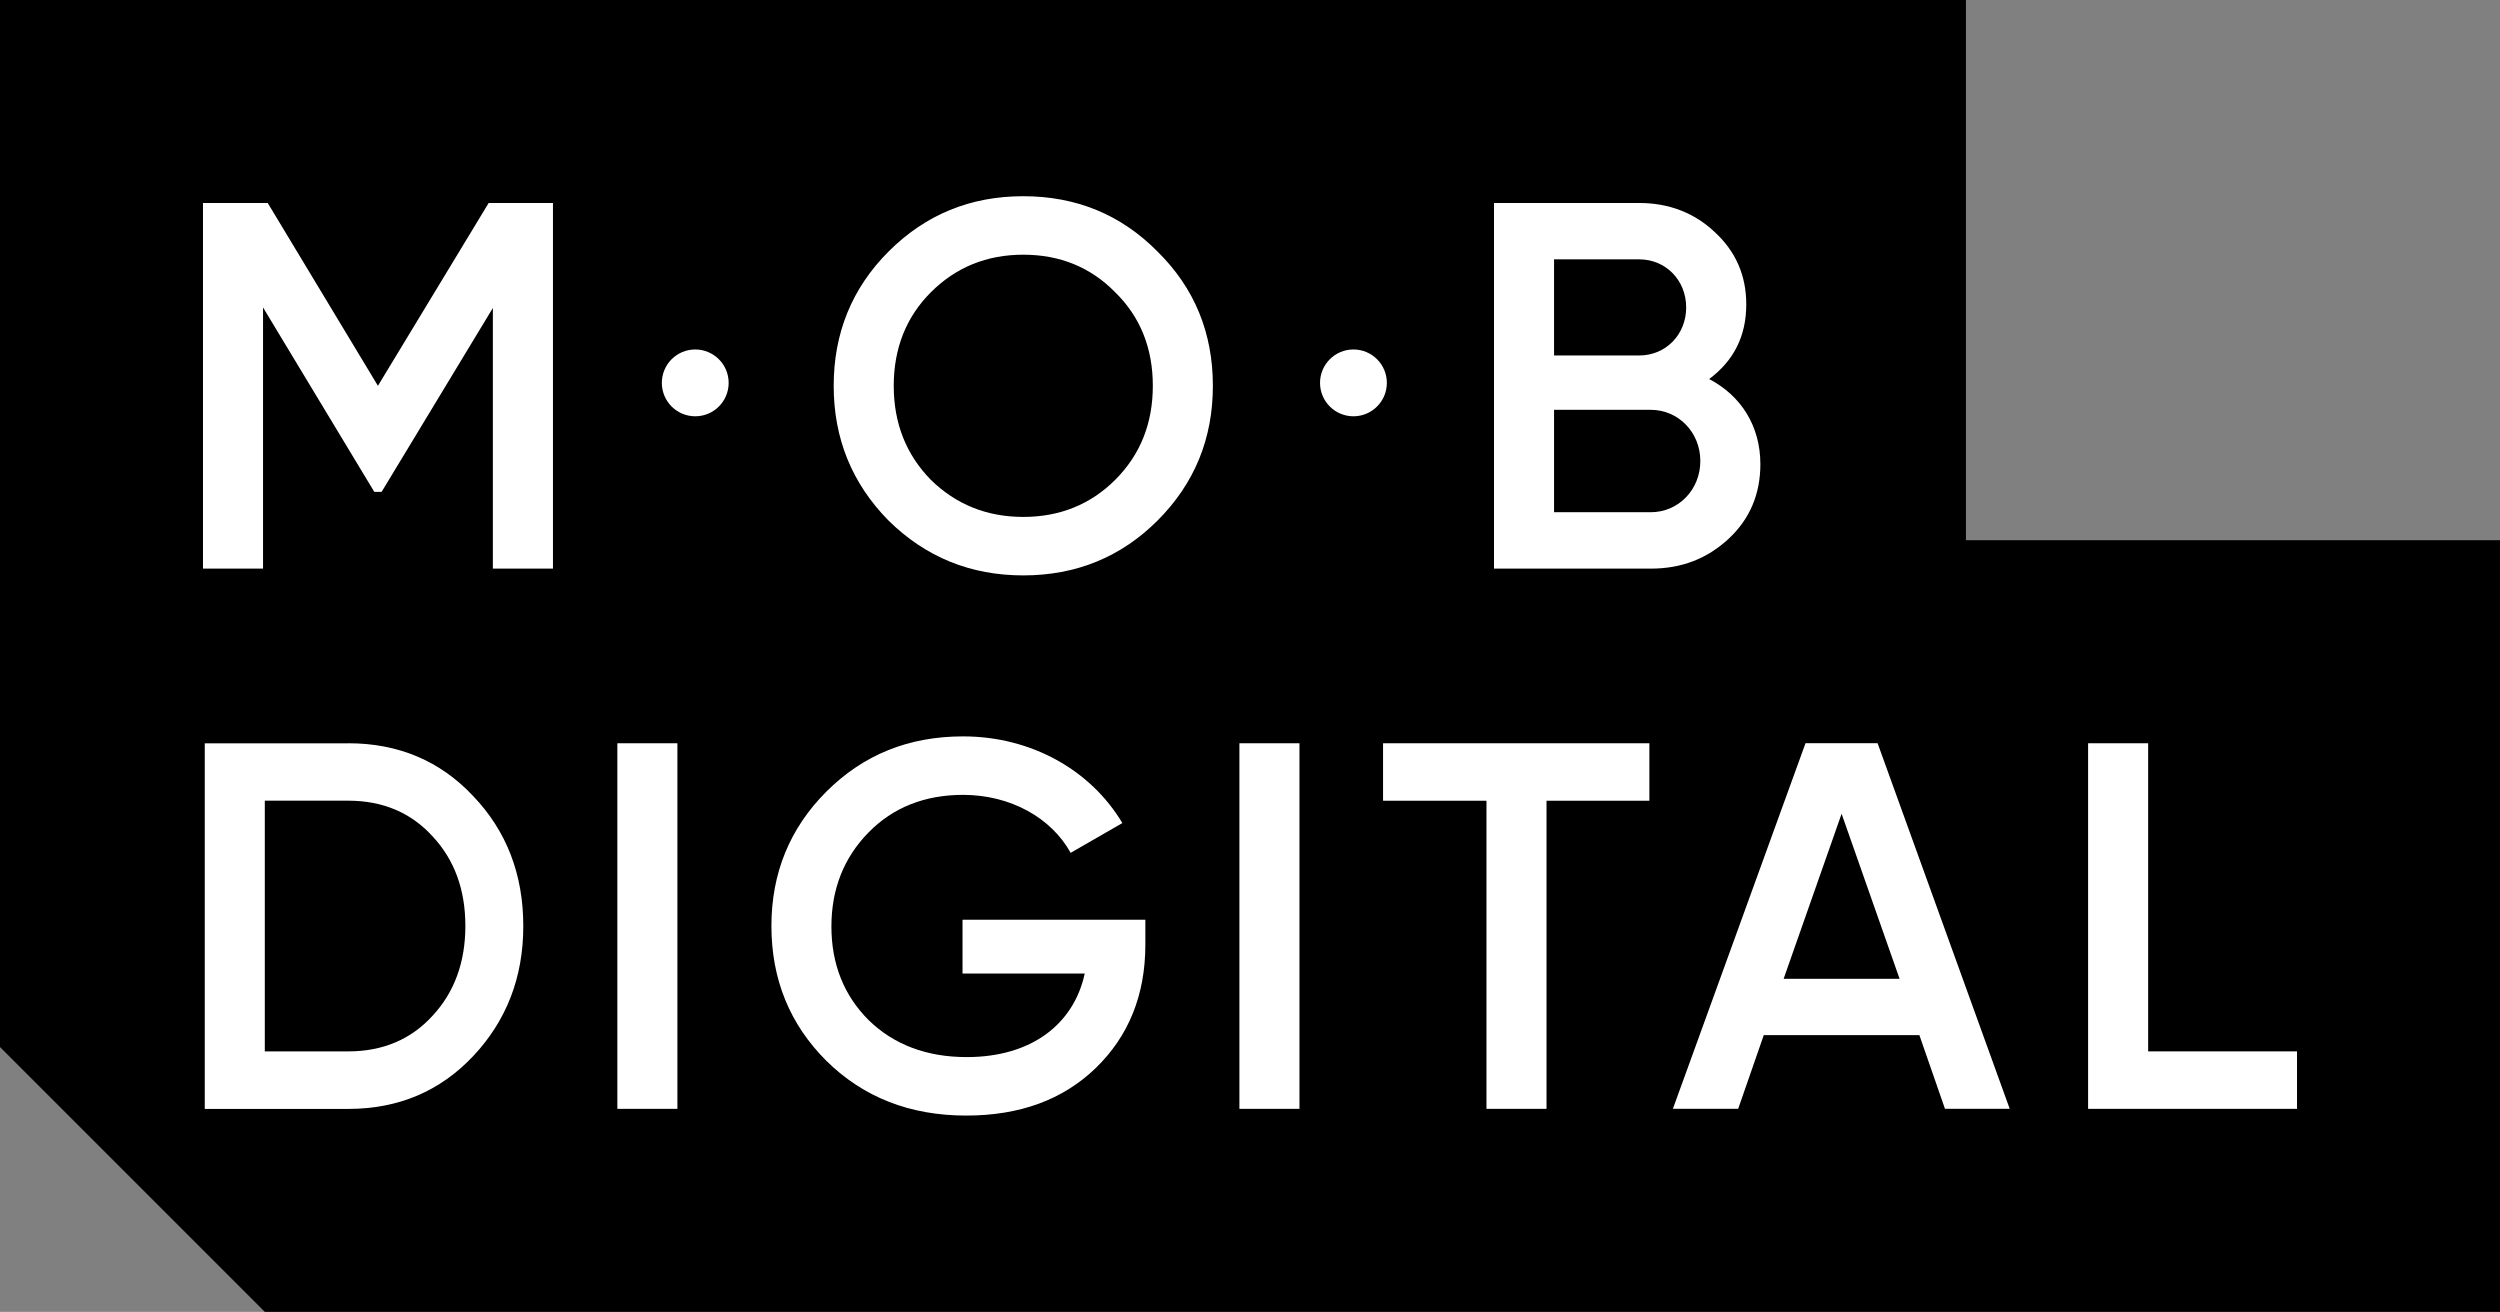
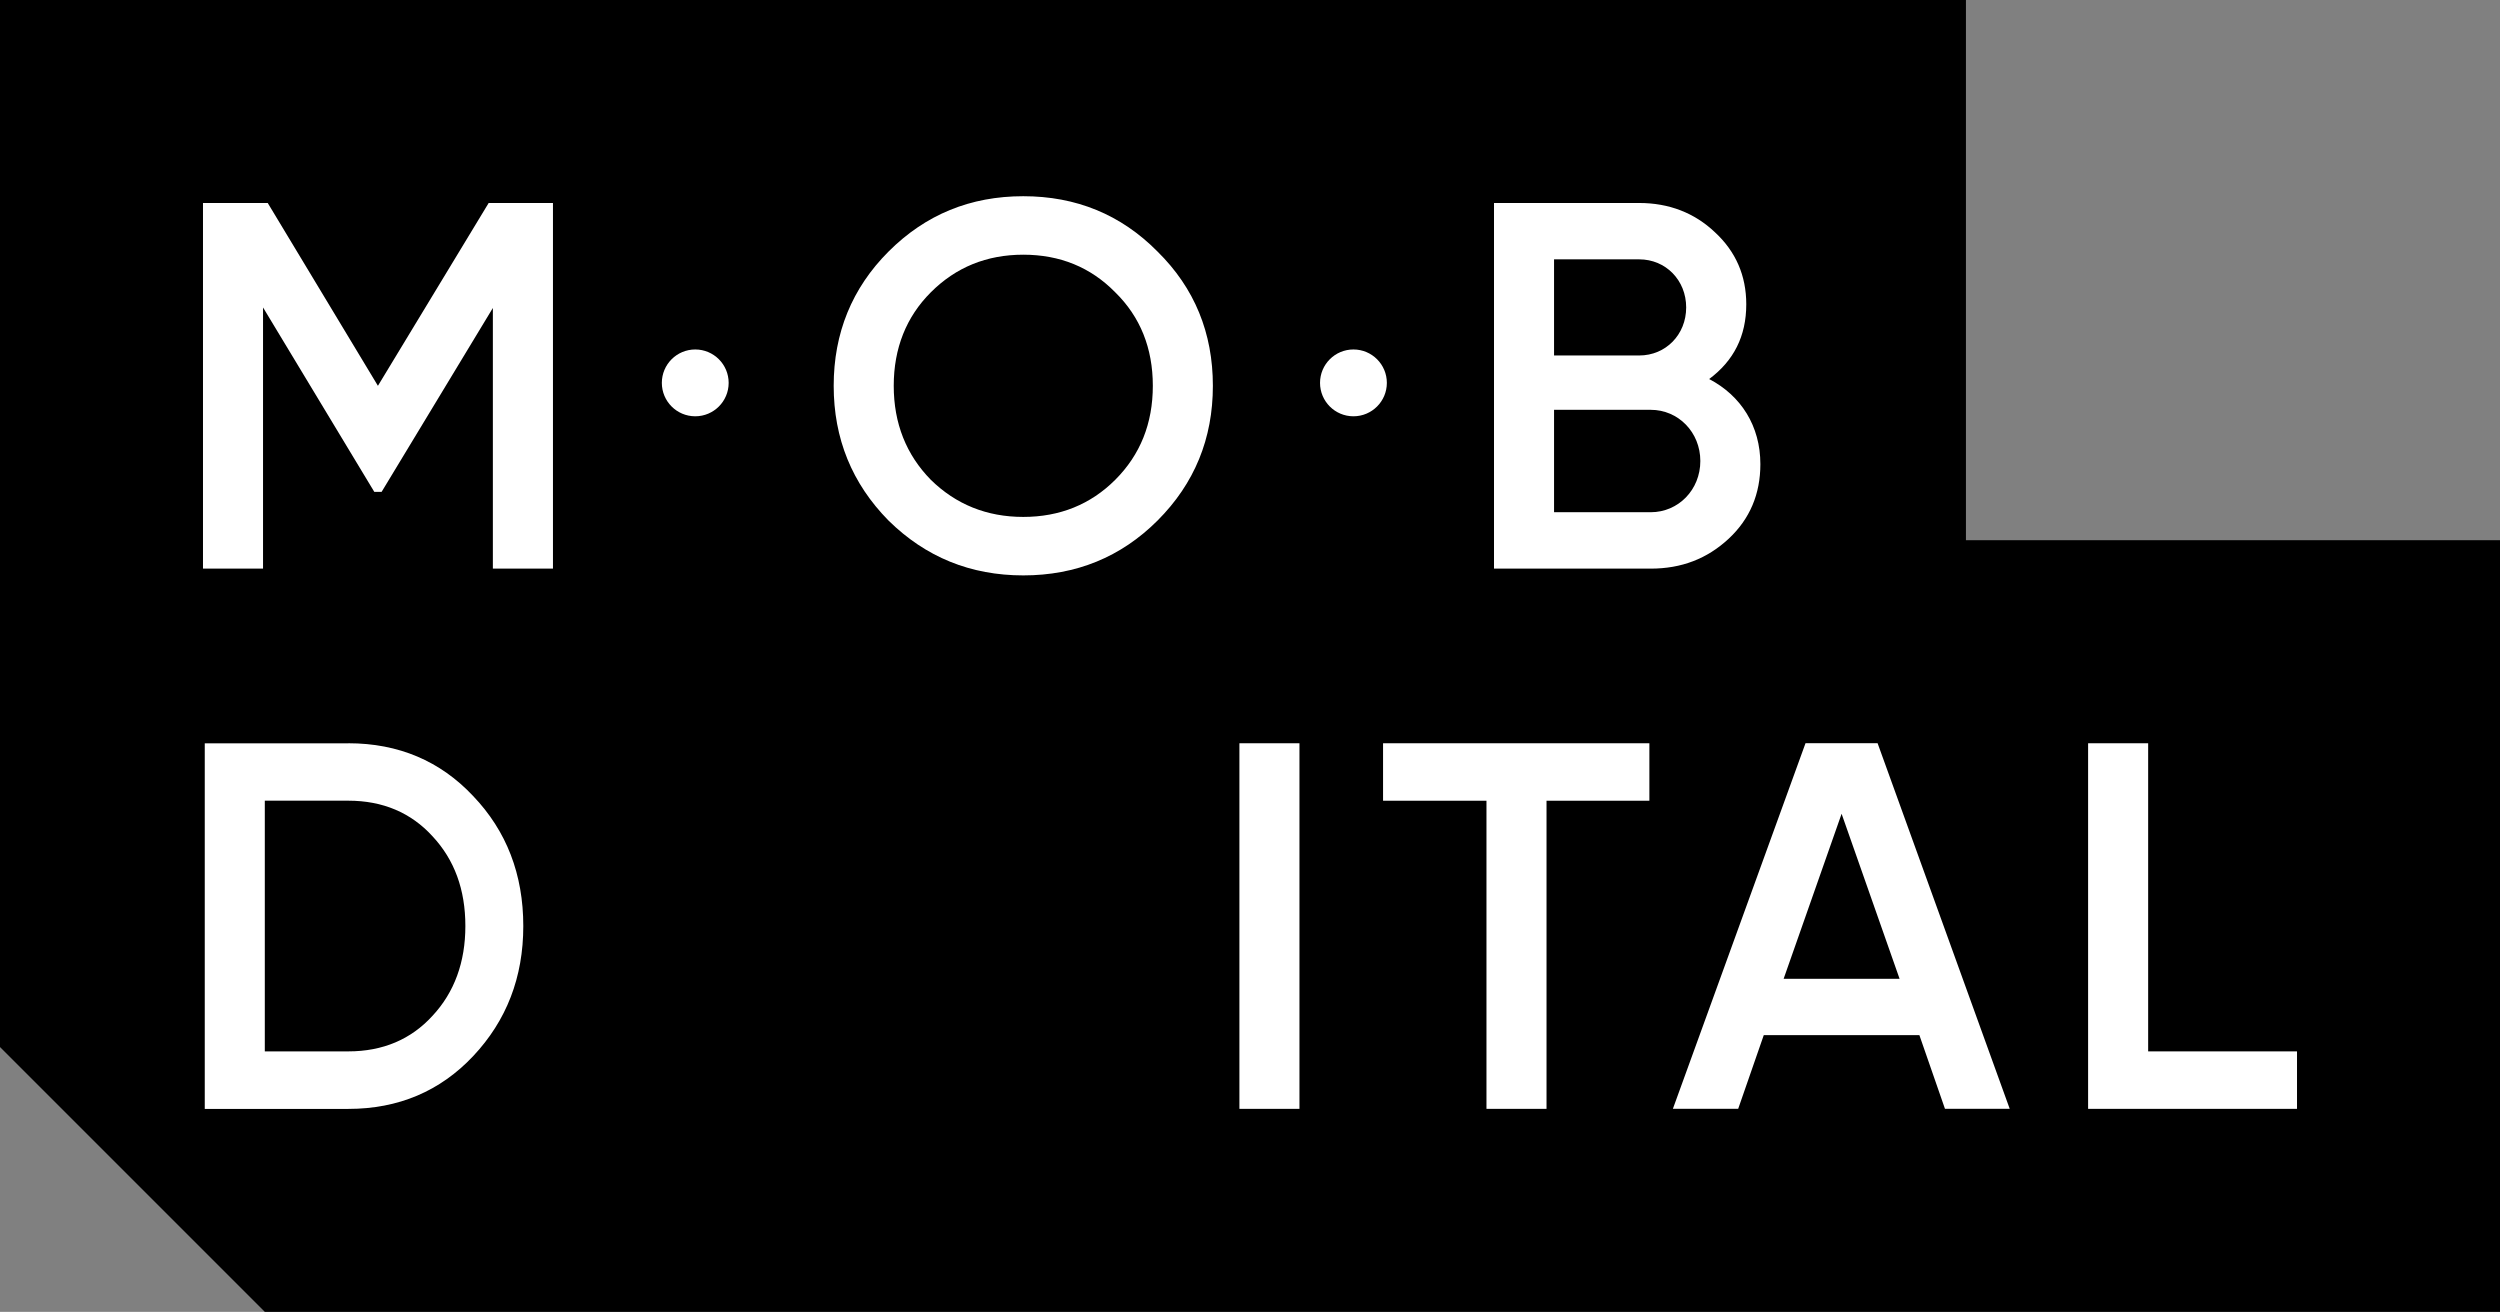
<svg xmlns="http://www.w3.org/2000/svg" version="1.1" id="Layer_1" x="0px" y="0px" viewBox="0 0 494.61 259.54" style="enable-background:new 0 0 494.61 259.54;" xml:space="preserve">
  <rect x="0" y="0" width="494.61" height="259.54" fill="#808080" stroke="none" />
  <style type="text/css">
	.st0{fill:#FFFFFF;}
</style>
  <g>
    <polygon points="494.61,106.88 388.95,106.88 388.95,0 0,0 0,207.15 52.39,259.54 494.61,259.54  " />
    <g>
      <g>
        <path class="st0" d="M68.92,147.05c9.92,0,18.19,3.51,24.69,10.44c6.61,6.92,9.92,15.5,9.92,25.73c0,10.13-3.31,18.7-9.92,25.73     c-6.51,6.92-14.78,10.44-24.69,10.44H40.51v-72.33H68.92z M68.92,208.01c6.82,0,12.4-2.38,16.64-7.03     c4.34-4.65,6.51-10.64,6.51-17.77c0-7.23-2.17-13.12-6.51-17.77c-4.24-4.65-9.82-7.03-16.64-7.03H52.39v49.6H68.92z" />
-         <path class="st0" d="M122.14,147.05h11.88v72.33h-11.88V147.05z" />
-         <path class="st0" d="M226.6,181.97v4.96c0,9.92-3.31,18.08-9.82,24.38c-6.51,6.3-15.09,9.4-25.62,9.4     c-11.16,0-20.36-3.62-27.69-10.85c-7.23-7.23-10.85-16.12-10.85-26.66c0-10.44,3.62-19.32,10.85-26.56     c7.34-7.34,16.33-10.95,27.07-10.95c13.54,0,25.31,6.72,31.51,17.15l-10.23,5.89c-3.82-6.92-11.88-11.47-21.29-11.47     c-7.54,0-13.85,2.48-18.7,7.44c-4.86,4.96-7.34,11.16-7.34,18.6c0,7.44,2.48,13.64,7.34,18.5c4.96,4.86,11.47,7.34,19.43,7.34     c12.81,0,21.18-6.51,23.35-16.53h-24.18v-10.64H226.6z" />
        <path class="st0" d="M245.21,147.05h11.88v72.33h-11.88V147.05z" />
        <path class="st0" d="M326.32,147.05v11.37h-20.35v60.96h-11.88v-60.96h-20.46v-11.37H326.32z" />
        <path class="st0" d="M384.8,219.37l-5.06-14.57h-30.79l-5.06,14.57h-12.92l26.24-72.33h14.26l26.14,72.33H384.8z M352.88,193.65     h22.94L364.35,161L352.88,193.65z" />
        <path class="st0" d="M425,208.01h29.45v11.37h-41.33v-72.33H425V208.01z" />
      </g>
      <g>
        <path class="st0" d="M109.4,40.16v72.34H97.51V60.93L75.5,97.31h-1.45L52.04,60.83v51.67H40.16V40.16h12.81l21.8,36.17     l21.91-36.17H109.4z" />
      </g>
      <g>
        <path class="st0" d="M202.45,113.84c-10.44,0-19.32-3.62-26.66-10.85c-7.23-7.34-10.85-16.22-10.85-26.66     c0-10.44,3.62-19.32,10.85-26.56c7.34-7.34,16.22-10.95,26.66-10.95c10.44,0,19.32,3.62,26.56,10.95     c7.34,7.23,10.95,16.12,10.95,26.56c0,10.44-3.62,19.32-10.95,26.66C221.77,110.22,212.89,113.84,202.45,113.84z M202.45,102.27     c7.23,0,13.33-2.48,18.19-7.34c4.96-4.96,7.44-11.16,7.44-18.6c0-7.44-2.48-13.64-7.44-18.5c-4.86-4.96-10.95-7.44-18.19-7.44     c-7.23,0-13.33,2.48-18.29,7.44c-4.86,4.86-7.34,11.06-7.34,18.5c0,7.44,2.48,13.64,7.34,18.6     C189.12,99.79,195.22,102.27,202.45,102.27z" />
      </g>
      <g>
        <path class="st0" d="M348.28,91.83c0,5.89-2.07,10.85-6.3,14.78c-4.24,3.93-9.3,5.89-15.4,5.89h-31V40.16h28.73     c5.89,0,10.95,1.96,14.98,5.79c4.13,3.82,6.2,8.58,6.2,14.26c0,6.3-2.48,11.16-7.34,14.78     C344.46,78.29,348.28,84.29,348.28,91.83z M307.46,51.32v19.01h16.84c5.27,0,9.3-4.13,9.3-9.51c0-5.37-4.03-9.51-9.3-9.51H307.46     z M326.58,101.34c5.48,0,9.82-4.44,9.82-10.13c0-5.68-4.34-10.13-9.82-10.13h-19.12v20.25H326.58z" />
      </g>
      <g>
        <circle class="st0" cx="137.55" cy="75.75" r="6.61" />
      </g>
      <g>
        <circle class="st0" cx="267.77" cy="75.75" r="6.61" />
      </g>
    </g>
  </g>
</svg>